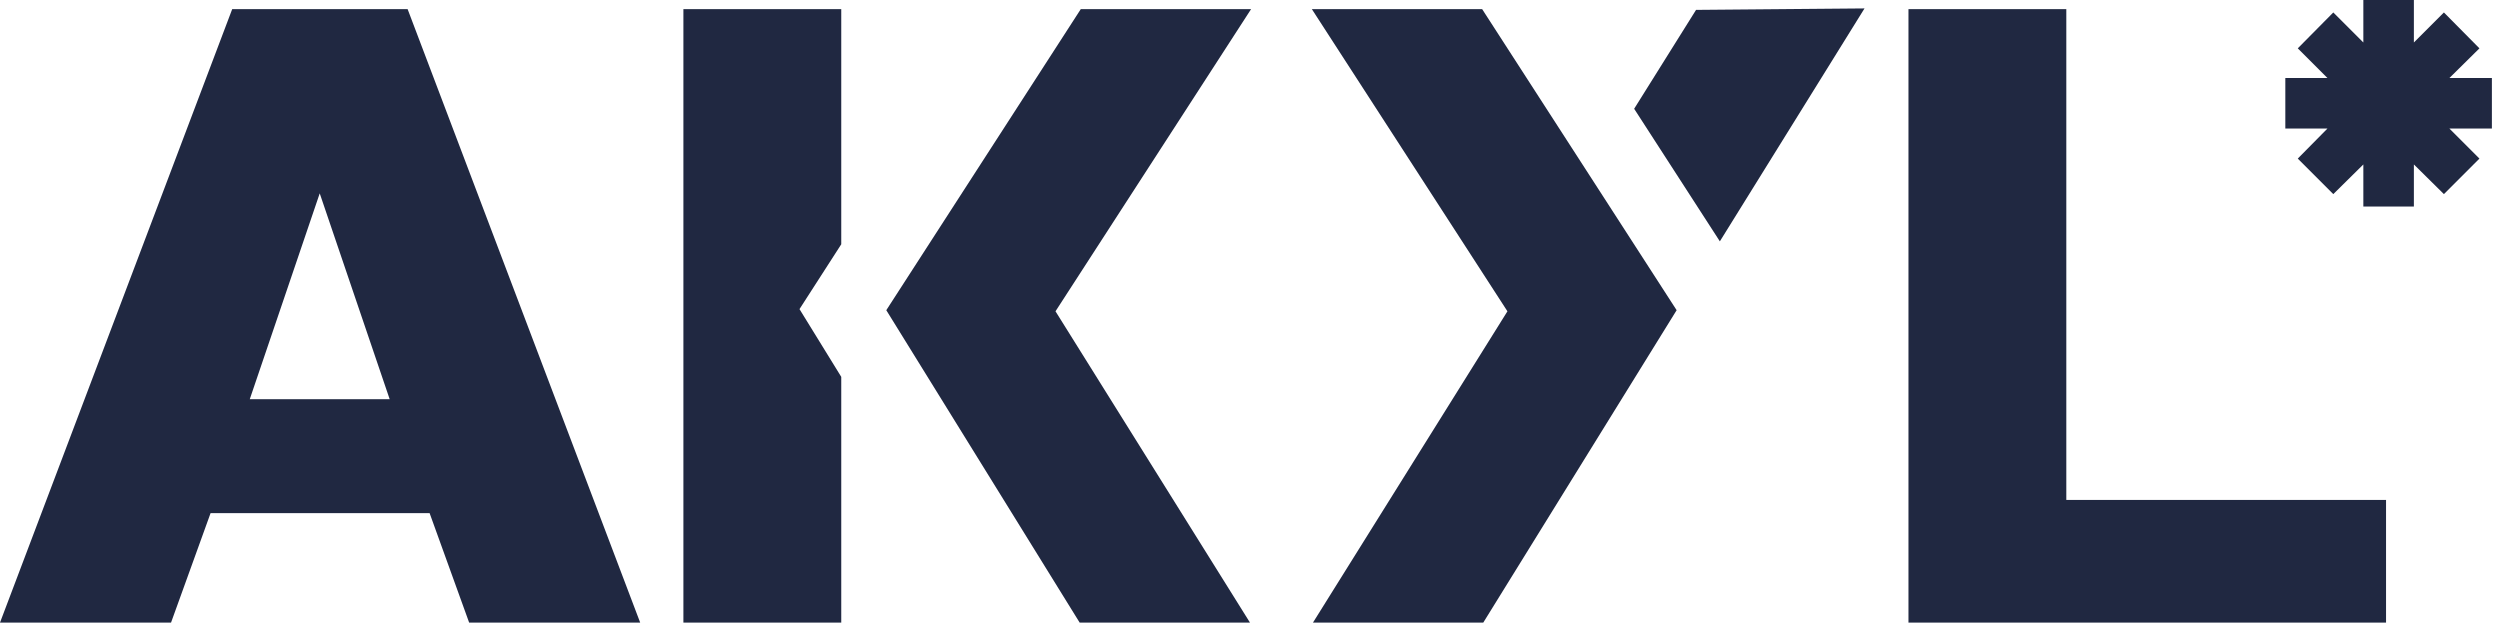
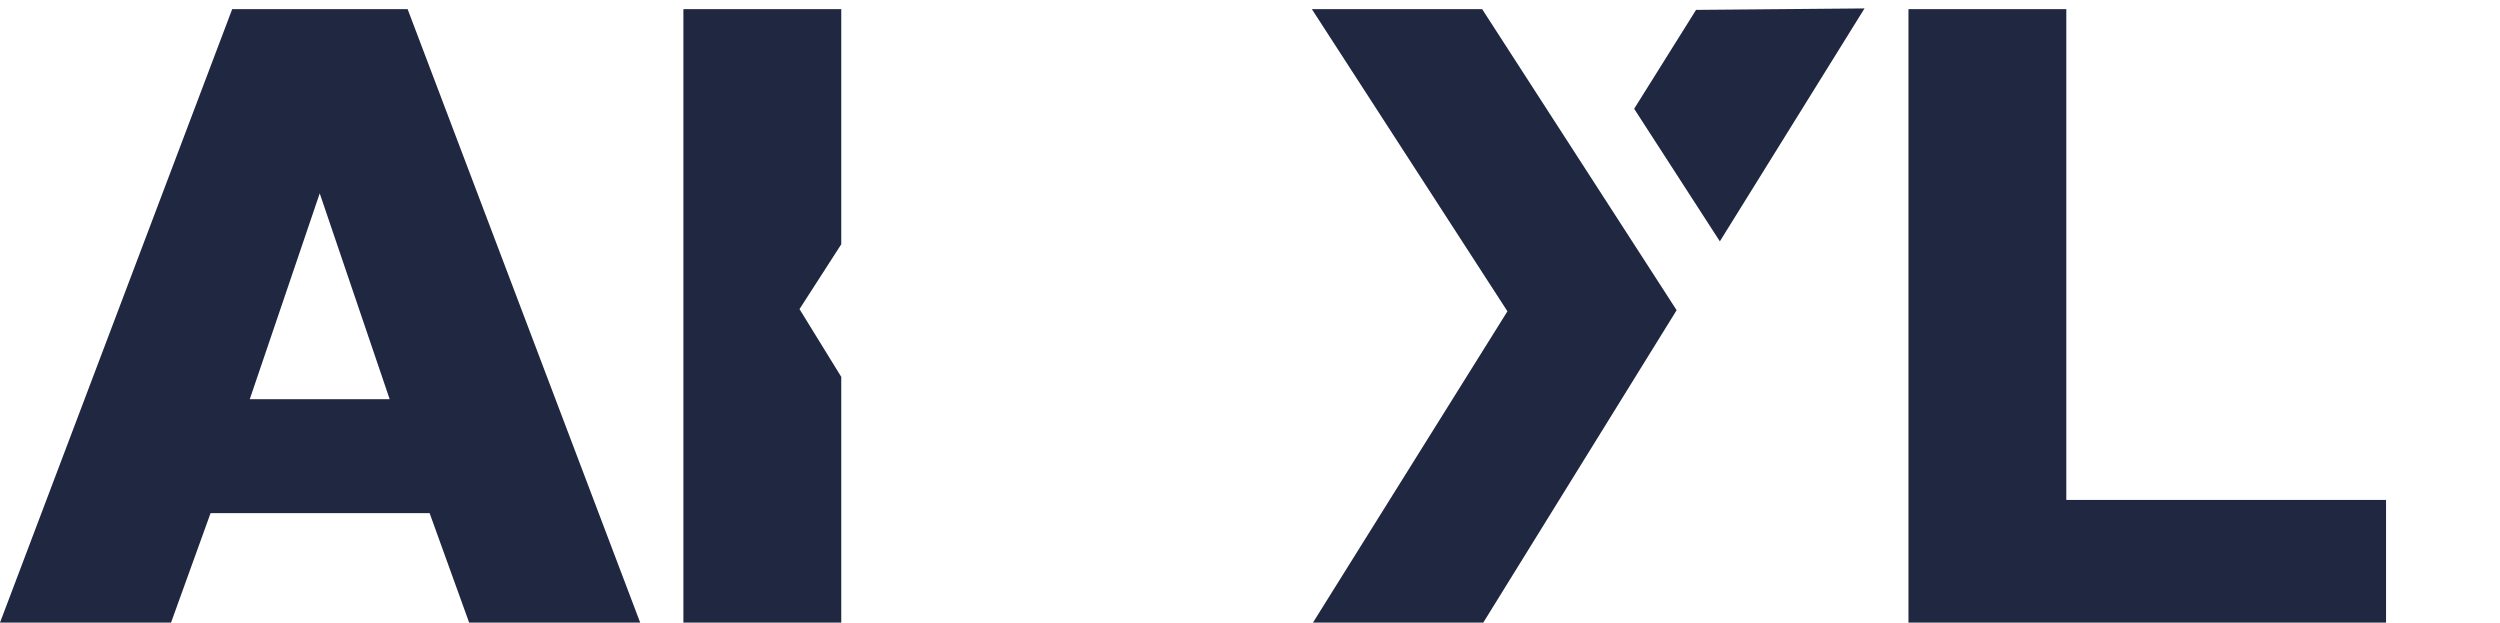
<svg xmlns="http://www.w3.org/2000/svg" width="261" height="65" viewBox="0 0 261 65" fill="none">
  <path d="M194.656 0.879L179.553 25.197L170.606 11.356L177.068 1.032L194.656 0.879Z" fill="#202841" />
  <path d="M87.827 25.503V0.956H71.347V65H87.827V39.344L83.468 32.271L87.827 25.503Z" fill="#202841" />
  <path d="M42.556 0.956H24.241L0 65H17.856L21.985 53.568H44.85L48.979 65H66.835L42.556 0.956ZM26.076 41.676L33.379 20.188L40.682 41.676H26.076Z" fill="#202841" />
  <path d="M215.723 52.191V0.956H199.244V65H249.103V52.191H215.723Z" fill="#202841" />
-   <path d="M130.612 0.956H112.832L92.529 32.385L112.717 65H130.497L110.194 32.5L130.612 0.956Z" fill="#202841" />
-   <path d="M260.153 8.144H255.718L258.853 5.047L255.144 1.3L252.009 4.435V0H246.733V4.435L243.597 1.3L239.888 5.047L242.985 8.144H238.588V13.421H242.985L239.888 16.556L243.597 20.265L246.733 17.168V21.565H252.009V17.168L255.144 20.265L258.853 16.556L255.718 13.421H260.153V8.144Z" fill="#202841" />
  <path d="M157.376 32.5L137.073 65H154.853L175.041 32.385L154.738 0.956H136.959L157.376 32.5Z" fill="#202841" />
</svg>